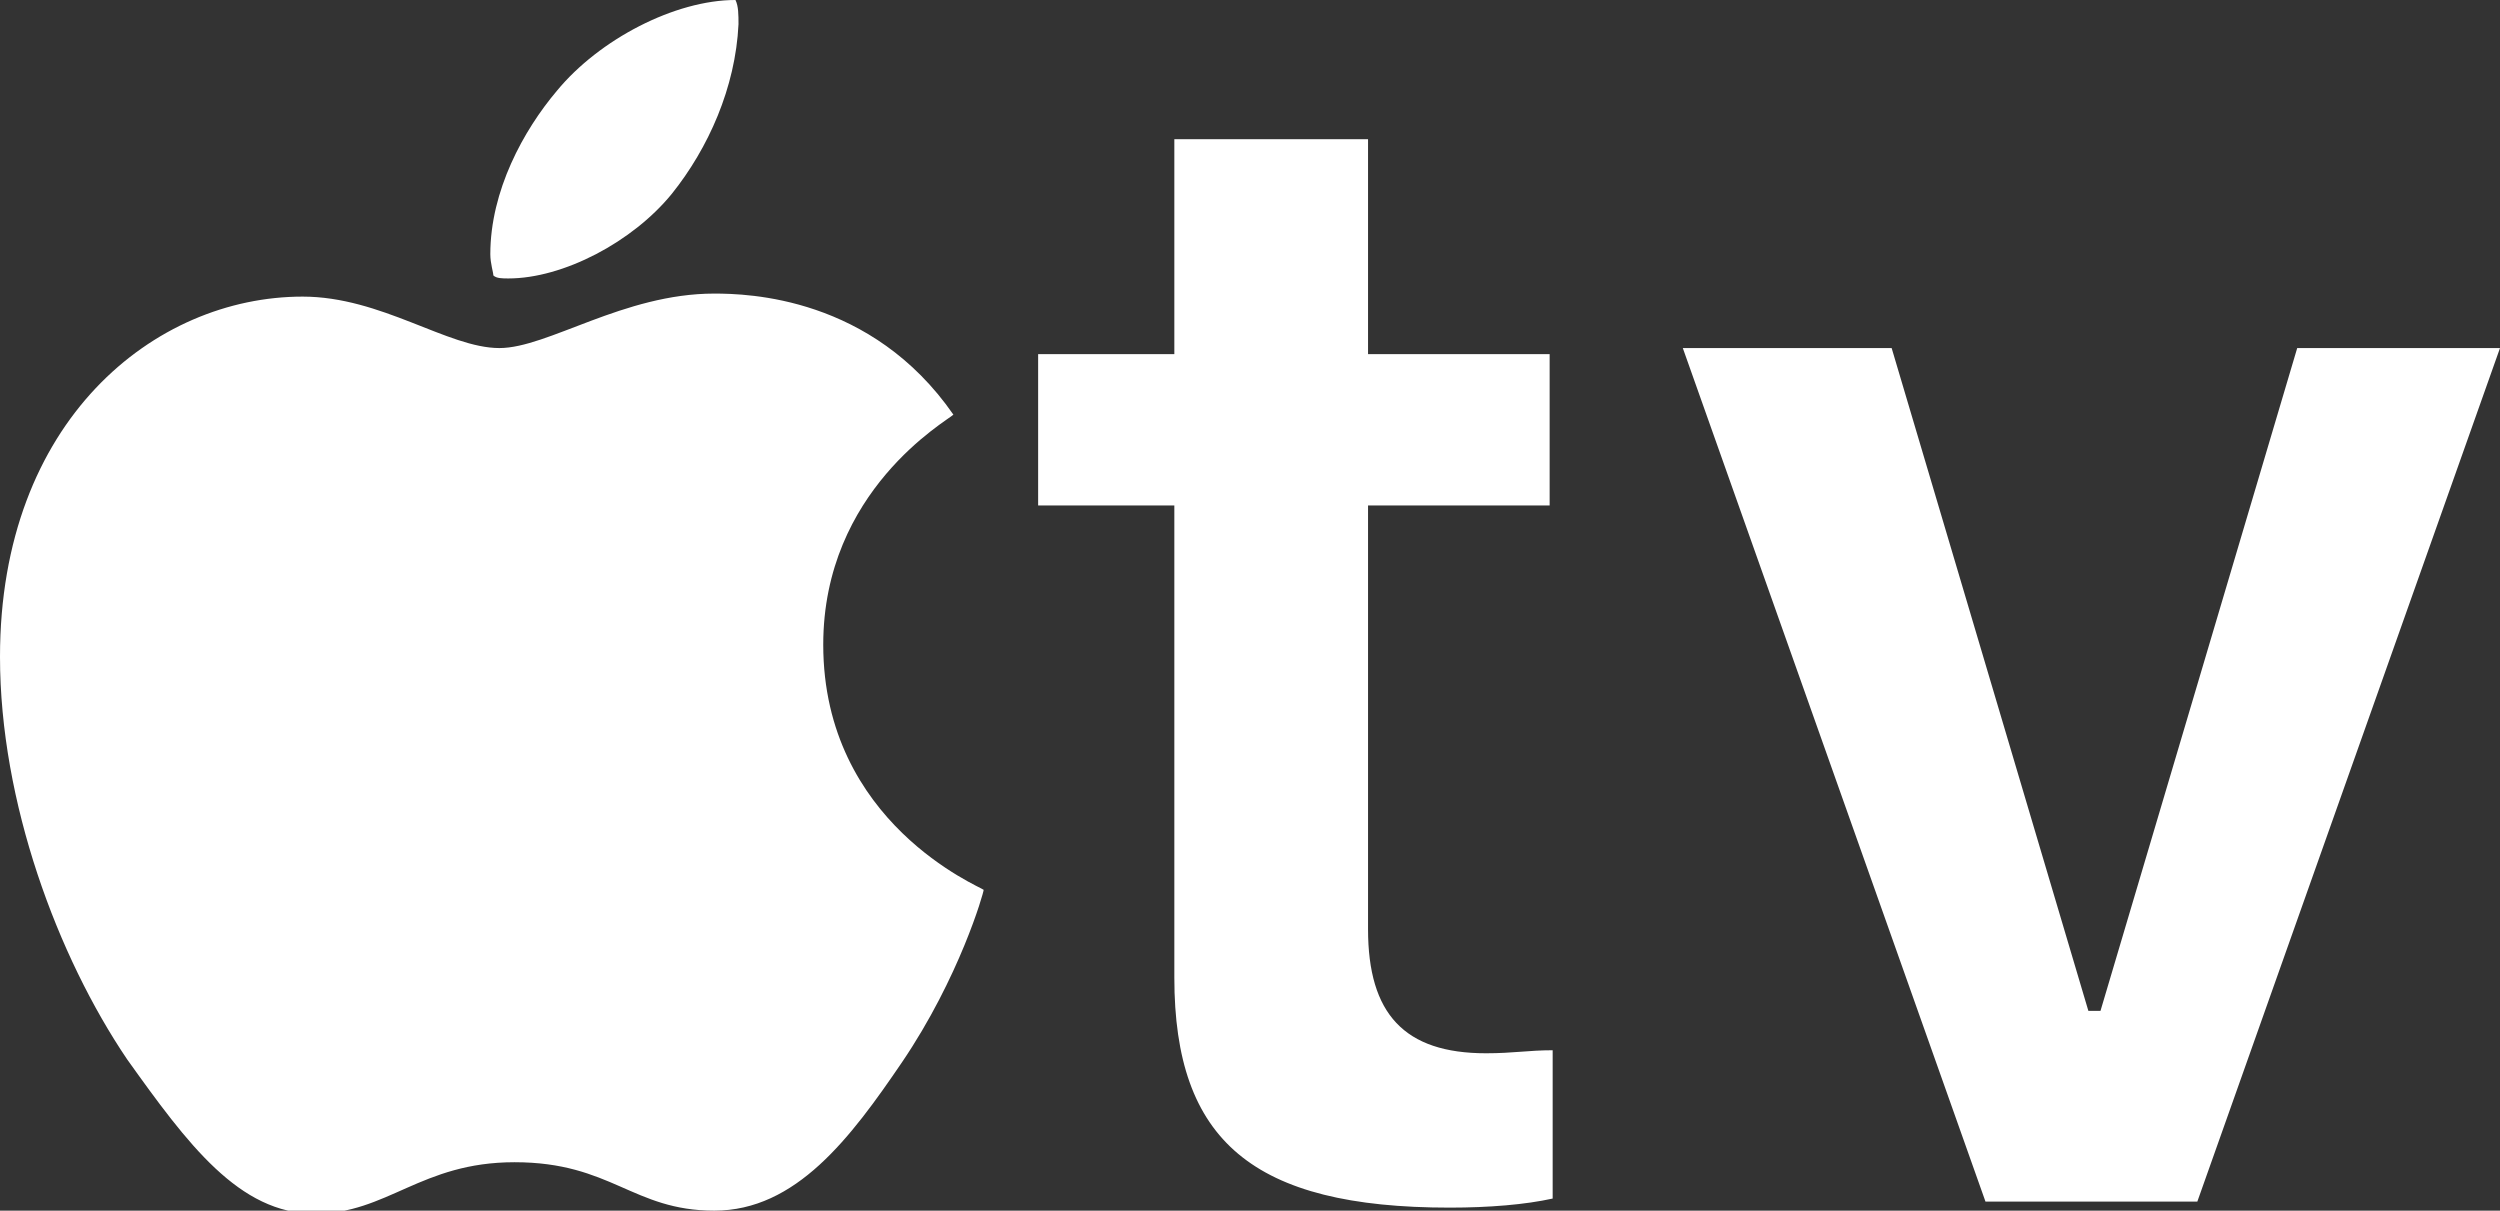
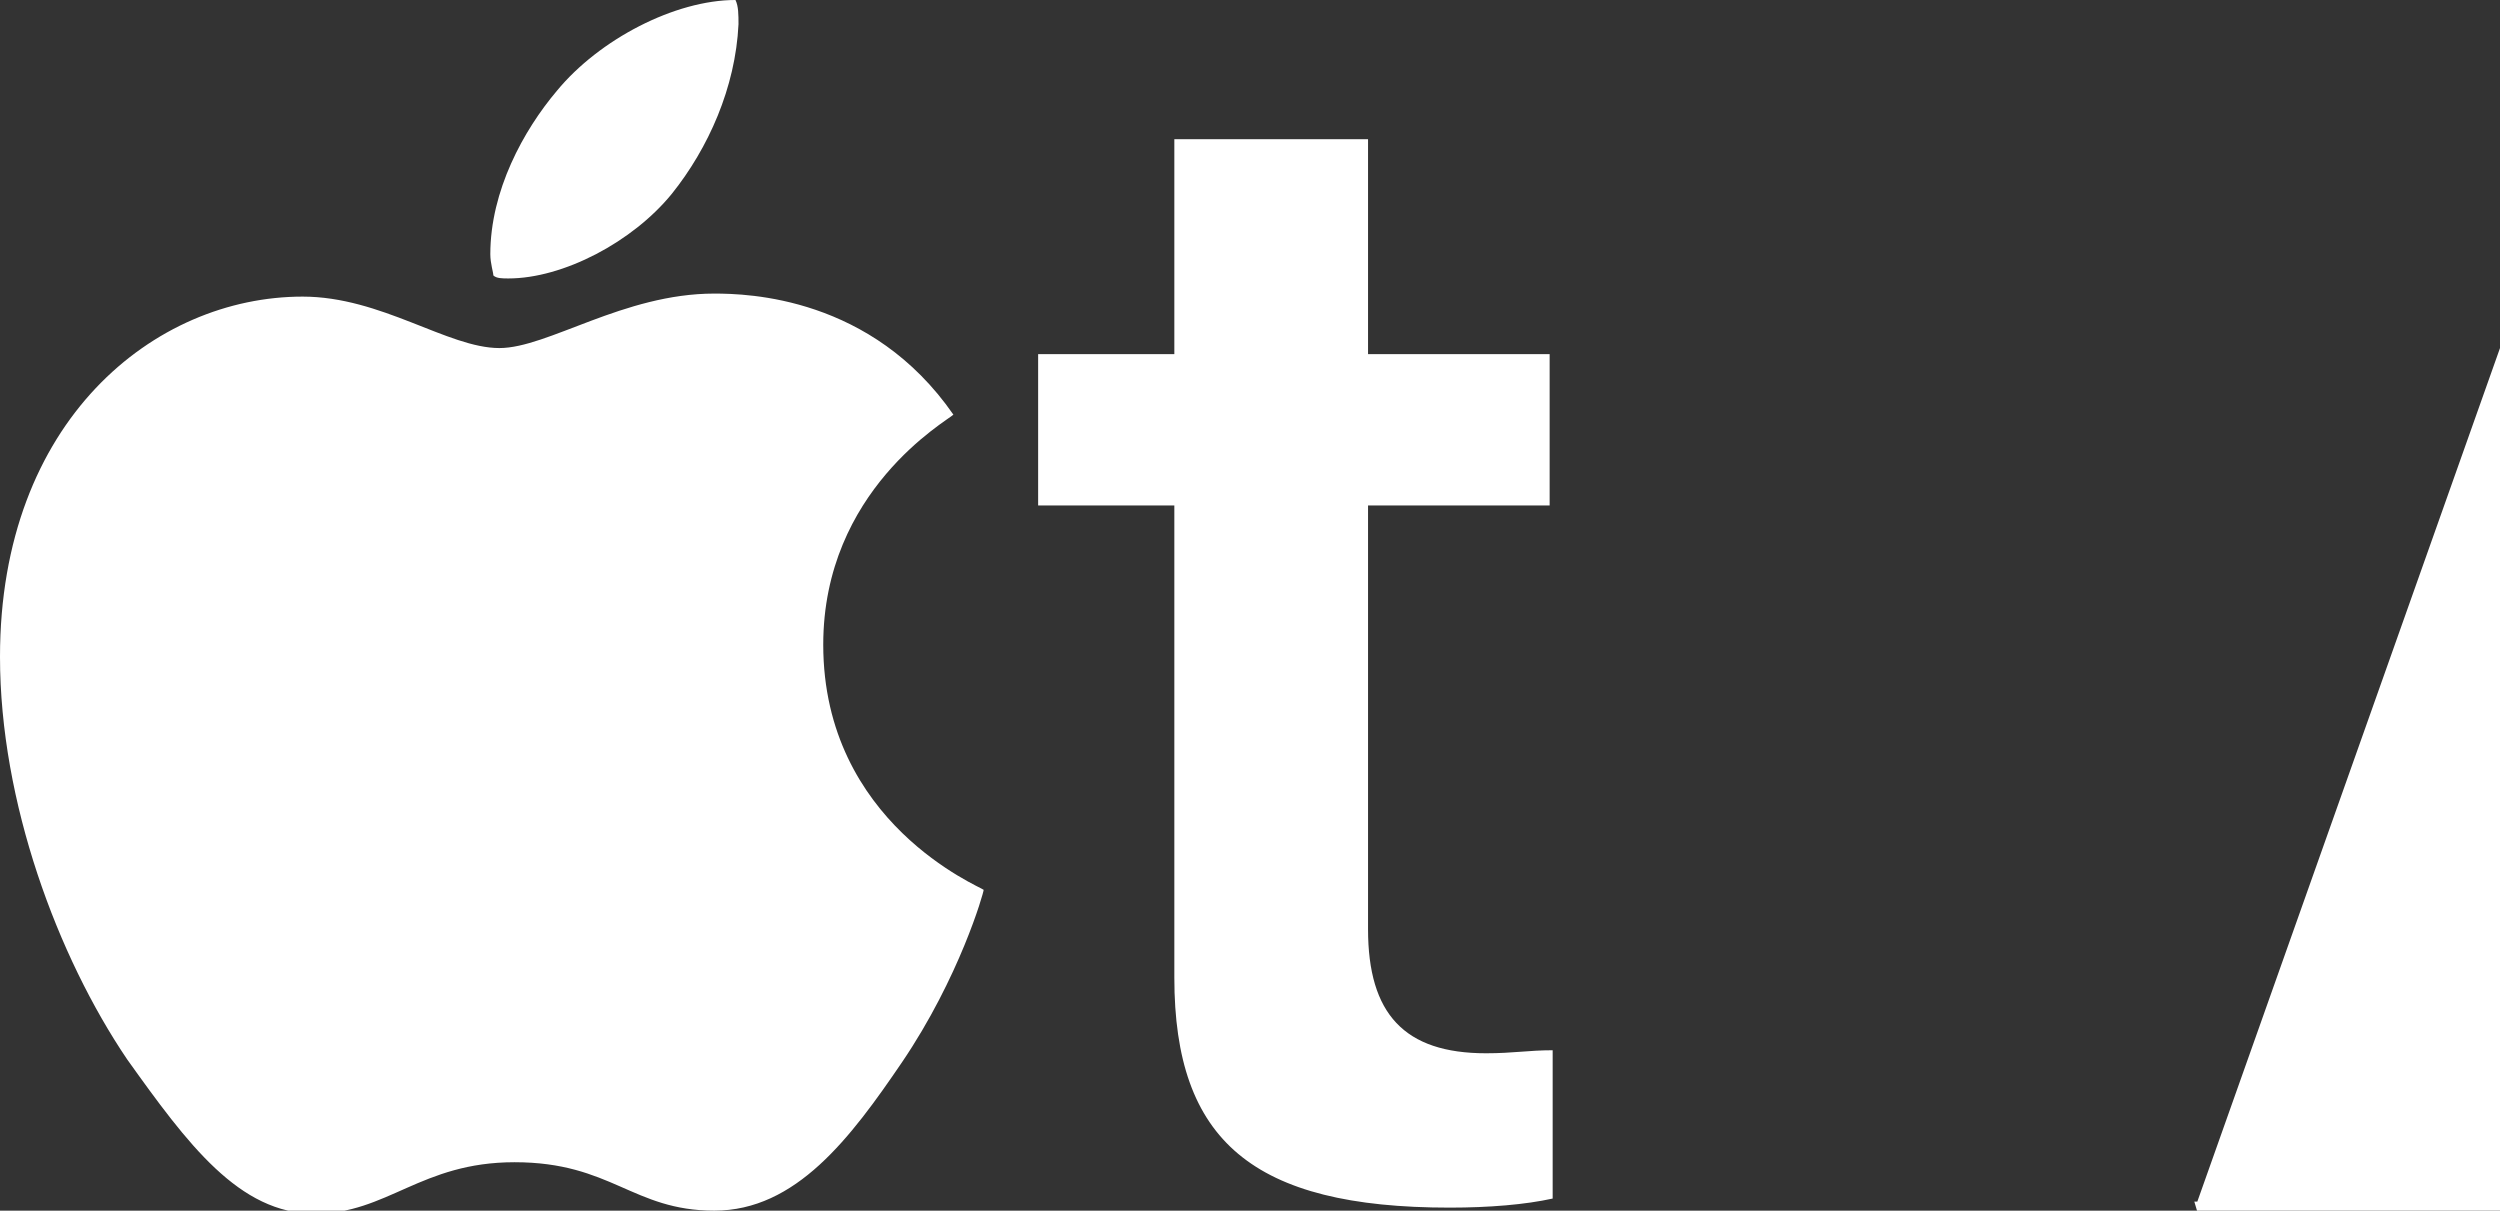
<svg xmlns="http://www.w3.org/2000/svg" version="1.0" id="Layer_1" x="0px" y="0px" viewBox="0 0 82.6 40" enable-background="new 0 0 82.6 40" xml:space="preserve">
  <rect x="0" y="0" width="82.6" height="40" fill="#333333" stroke="none" />
-   <path fill="#FFFFFF" d="M22.2,6.4c-1.3,1.6-3.6,2.8-5.4,2.8c-0.2,0-0.4,0-0.5-0.1c0-0.1-0.1-0.4-0.1-0.7c0-2.1,1.1-4.1,2.2-5.4  c1.4-1.7,3.9-3,5.9-3c0.1,0.2,0.1,0.5,0.1,0.8C24.3,2.9,23.4,4.9,22.2,6.4z M23.6,9.7c1.1,0,5.2,0.1,7.9,4c-0.2,0.2-4.3,2.5-4.3,7.6  c0,5.9,5.2,8,5.3,8.1c0,0.1-0.8,2.9-2.7,5.7c-1.7,2.5-3.5,4.9-6.2,4.9c-2.7,0-3.4-1.6-6.6-1.6c-3.1,0-4.2,1.7-6.6,1.7  c-2.5,0-4.2-2.3-6.2-5.1C1.9,31.6,0,26.5,0,21.7C0,13.9,5.1,9.8,10,9.8c2.6,0,4.8,1.7,6.5,1.7C18.1,11.5,20.6,9.7,23.6,9.7z   M38.8,4.6h6.4v7.1h6v5h-6v14c0,2.8,1.2,4.1,3.9,4.1c0.9,0,1.4-0.1,2.2-0.1v4.9c-0.9,0.2-2.1,0.3-3.4,0.3c-6.5,0-9.1-2.2-9.1-7.6  V16.7h-4.5v-5h4.5V4.6z M82.6,11.5l-10,28.2h-7l-10-28.2h6.9l6.5,21.9h0.4l6.5-21.9H82.6z" />
+   <path fill="#FFFFFF" d="M22.2,6.4c-1.3,1.6-3.6,2.8-5.4,2.8c-0.2,0-0.4,0-0.5-0.1c0-0.1-0.1-0.4-0.1-0.7c0-2.1,1.1-4.1,2.2-5.4  c1.4-1.7,3.9-3,5.9-3c0.1,0.2,0.1,0.5,0.1,0.8C24.3,2.9,23.4,4.9,22.2,6.4z M23.6,9.7c1.1,0,5.2,0.1,7.9,4c-0.2,0.2-4.3,2.5-4.3,7.6  c0,5.9,5.2,8,5.3,8.1c0,0.1-0.8,2.9-2.7,5.7c-1.7,2.5-3.5,4.9-6.2,4.9c-2.7,0-3.4-1.6-6.6-1.6c-3.1,0-4.2,1.7-6.6,1.7  c-2.5,0-4.2-2.3-6.2-5.1C1.9,31.6,0,26.5,0,21.7C0,13.9,5.1,9.8,10,9.8c2.6,0,4.8,1.7,6.5,1.7C18.1,11.5,20.6,9.7,23.6,9.7z   M38.8,4.6h6.4v7.1h6v5h-6v14c0,2.8,1.2,4.1,3.9,4.1c0.9,0,1.4-0.1,2.2-0.1v4.9c-0.9,0.2-2.1,0.3-3.4,0.3c-6.5,0-9.1-2.2-9.1-7.6  V16.7h-4.5v-5h4.5V4.6z M82.6,11.5l-10,28.2h-7h6.9l6.5,21.9h0.4l6.5-21.9H82.6z" />
</svg>